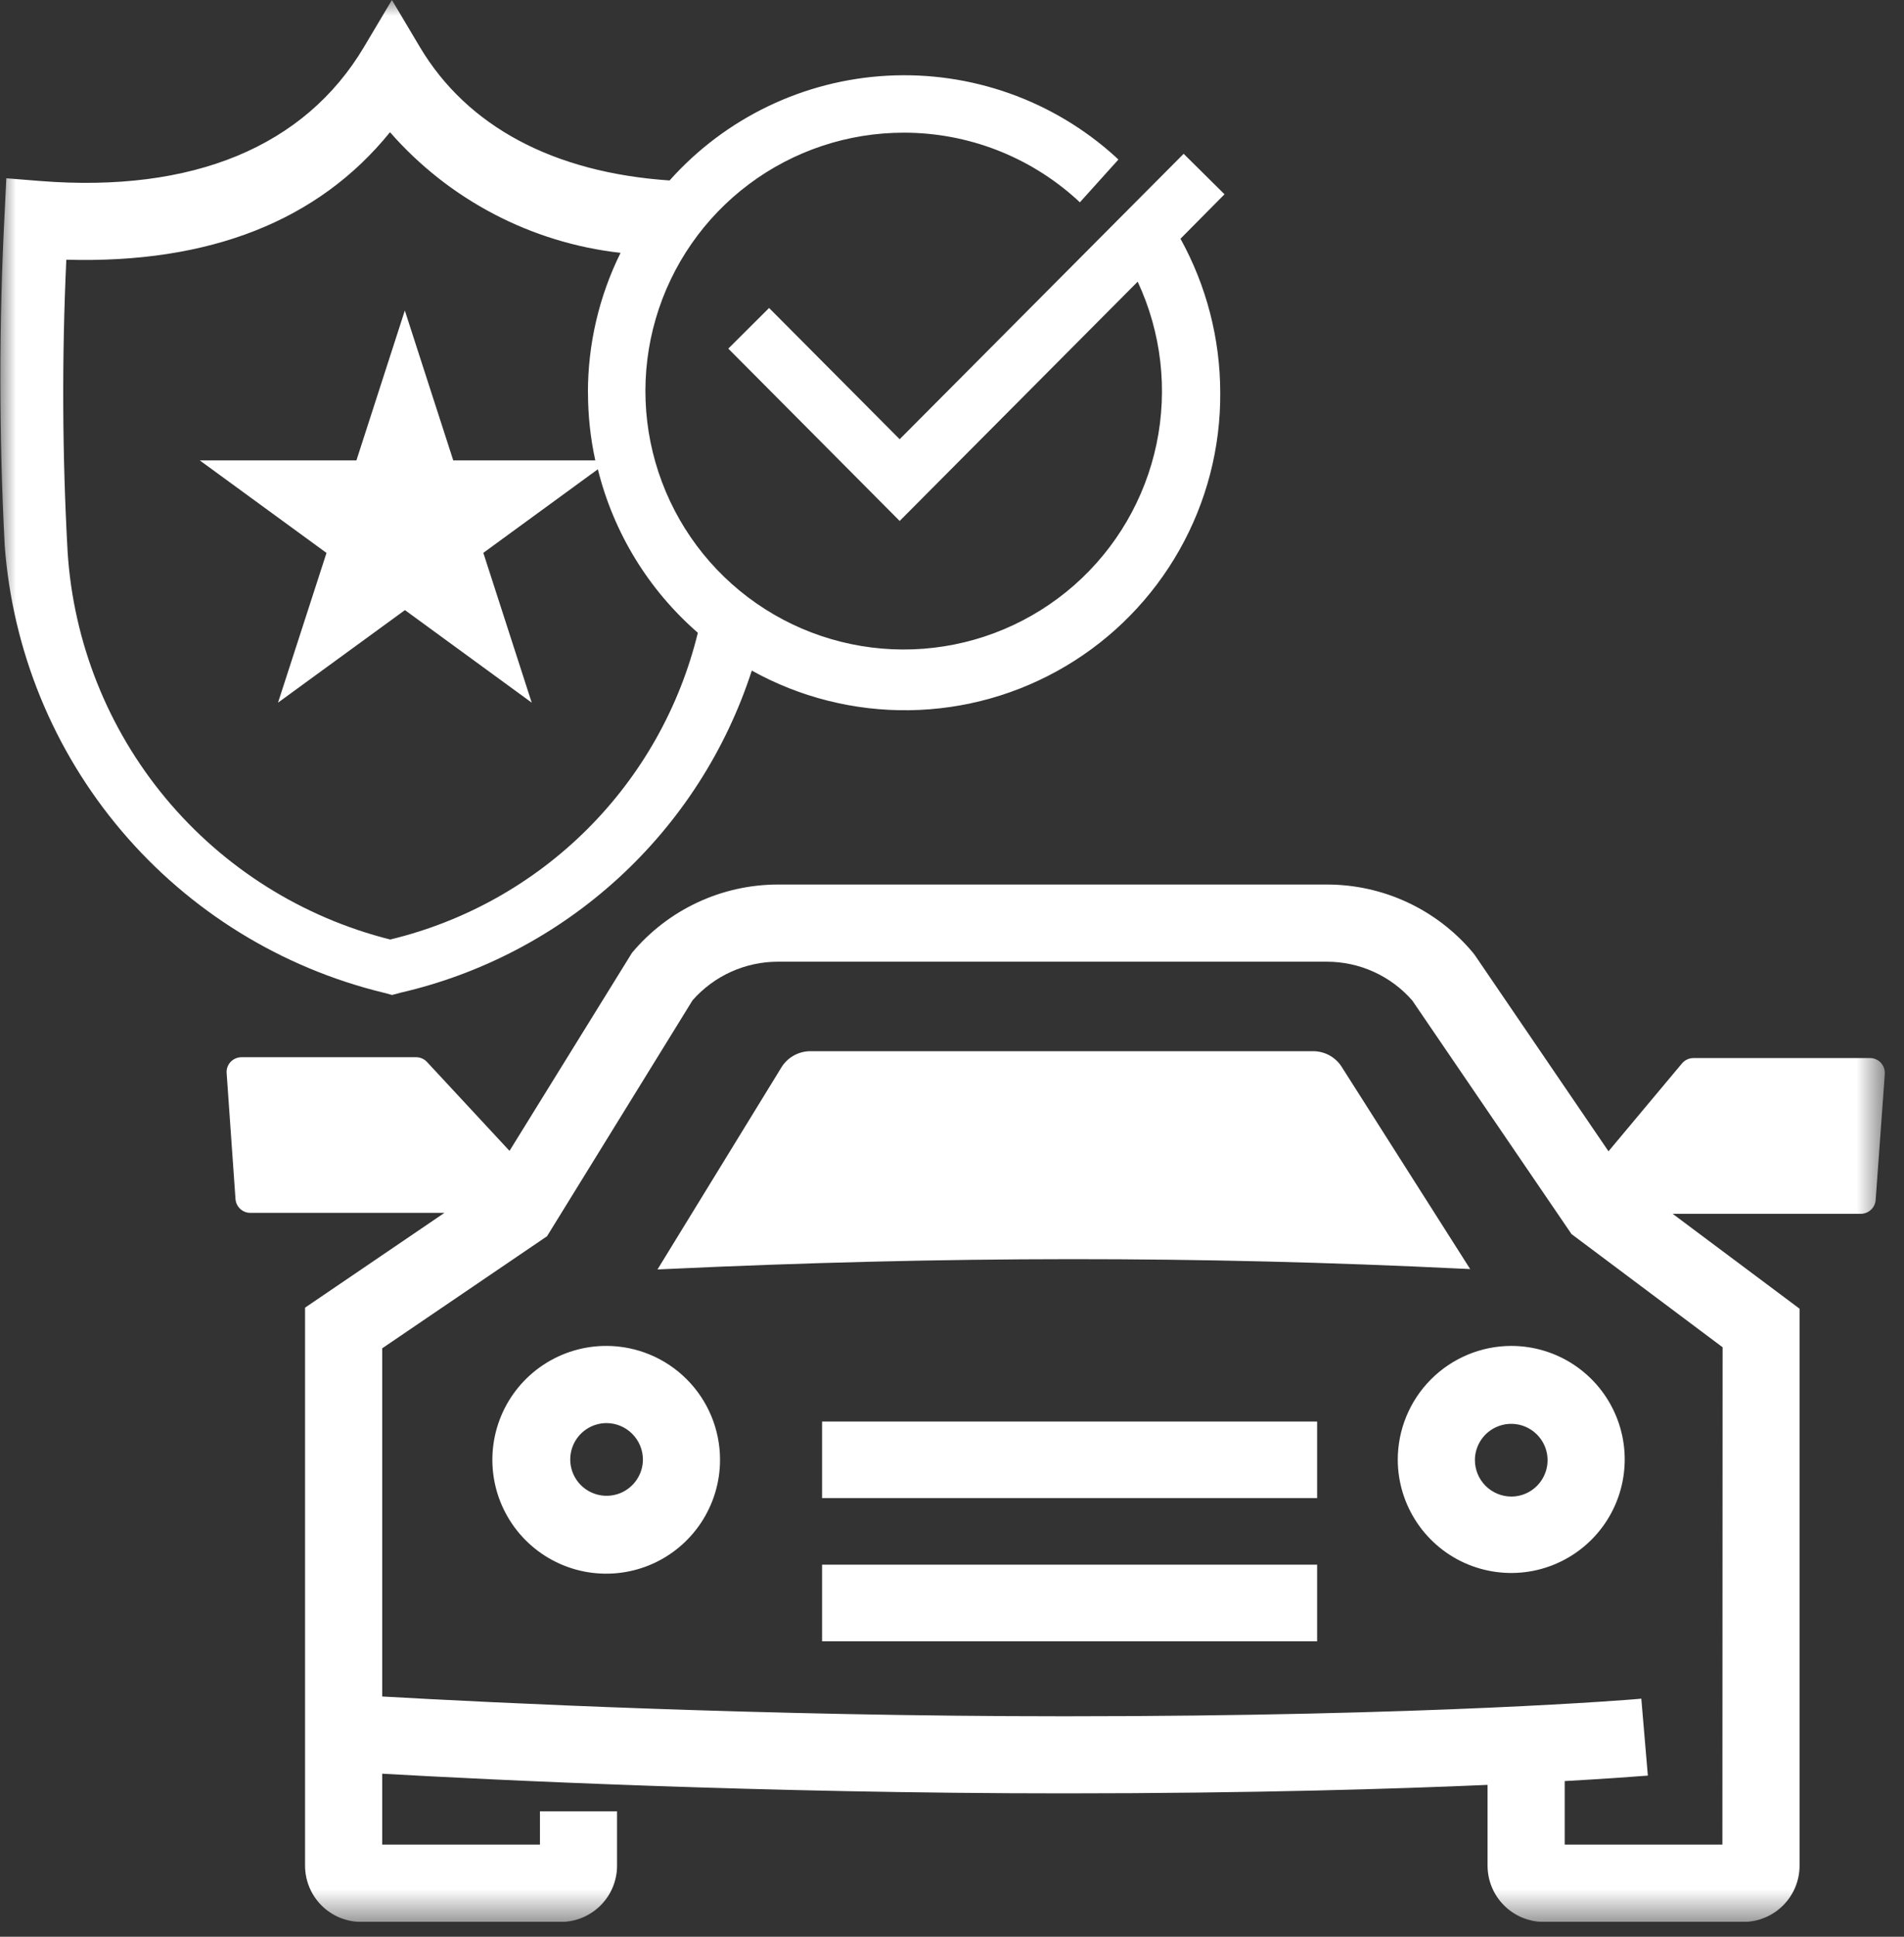
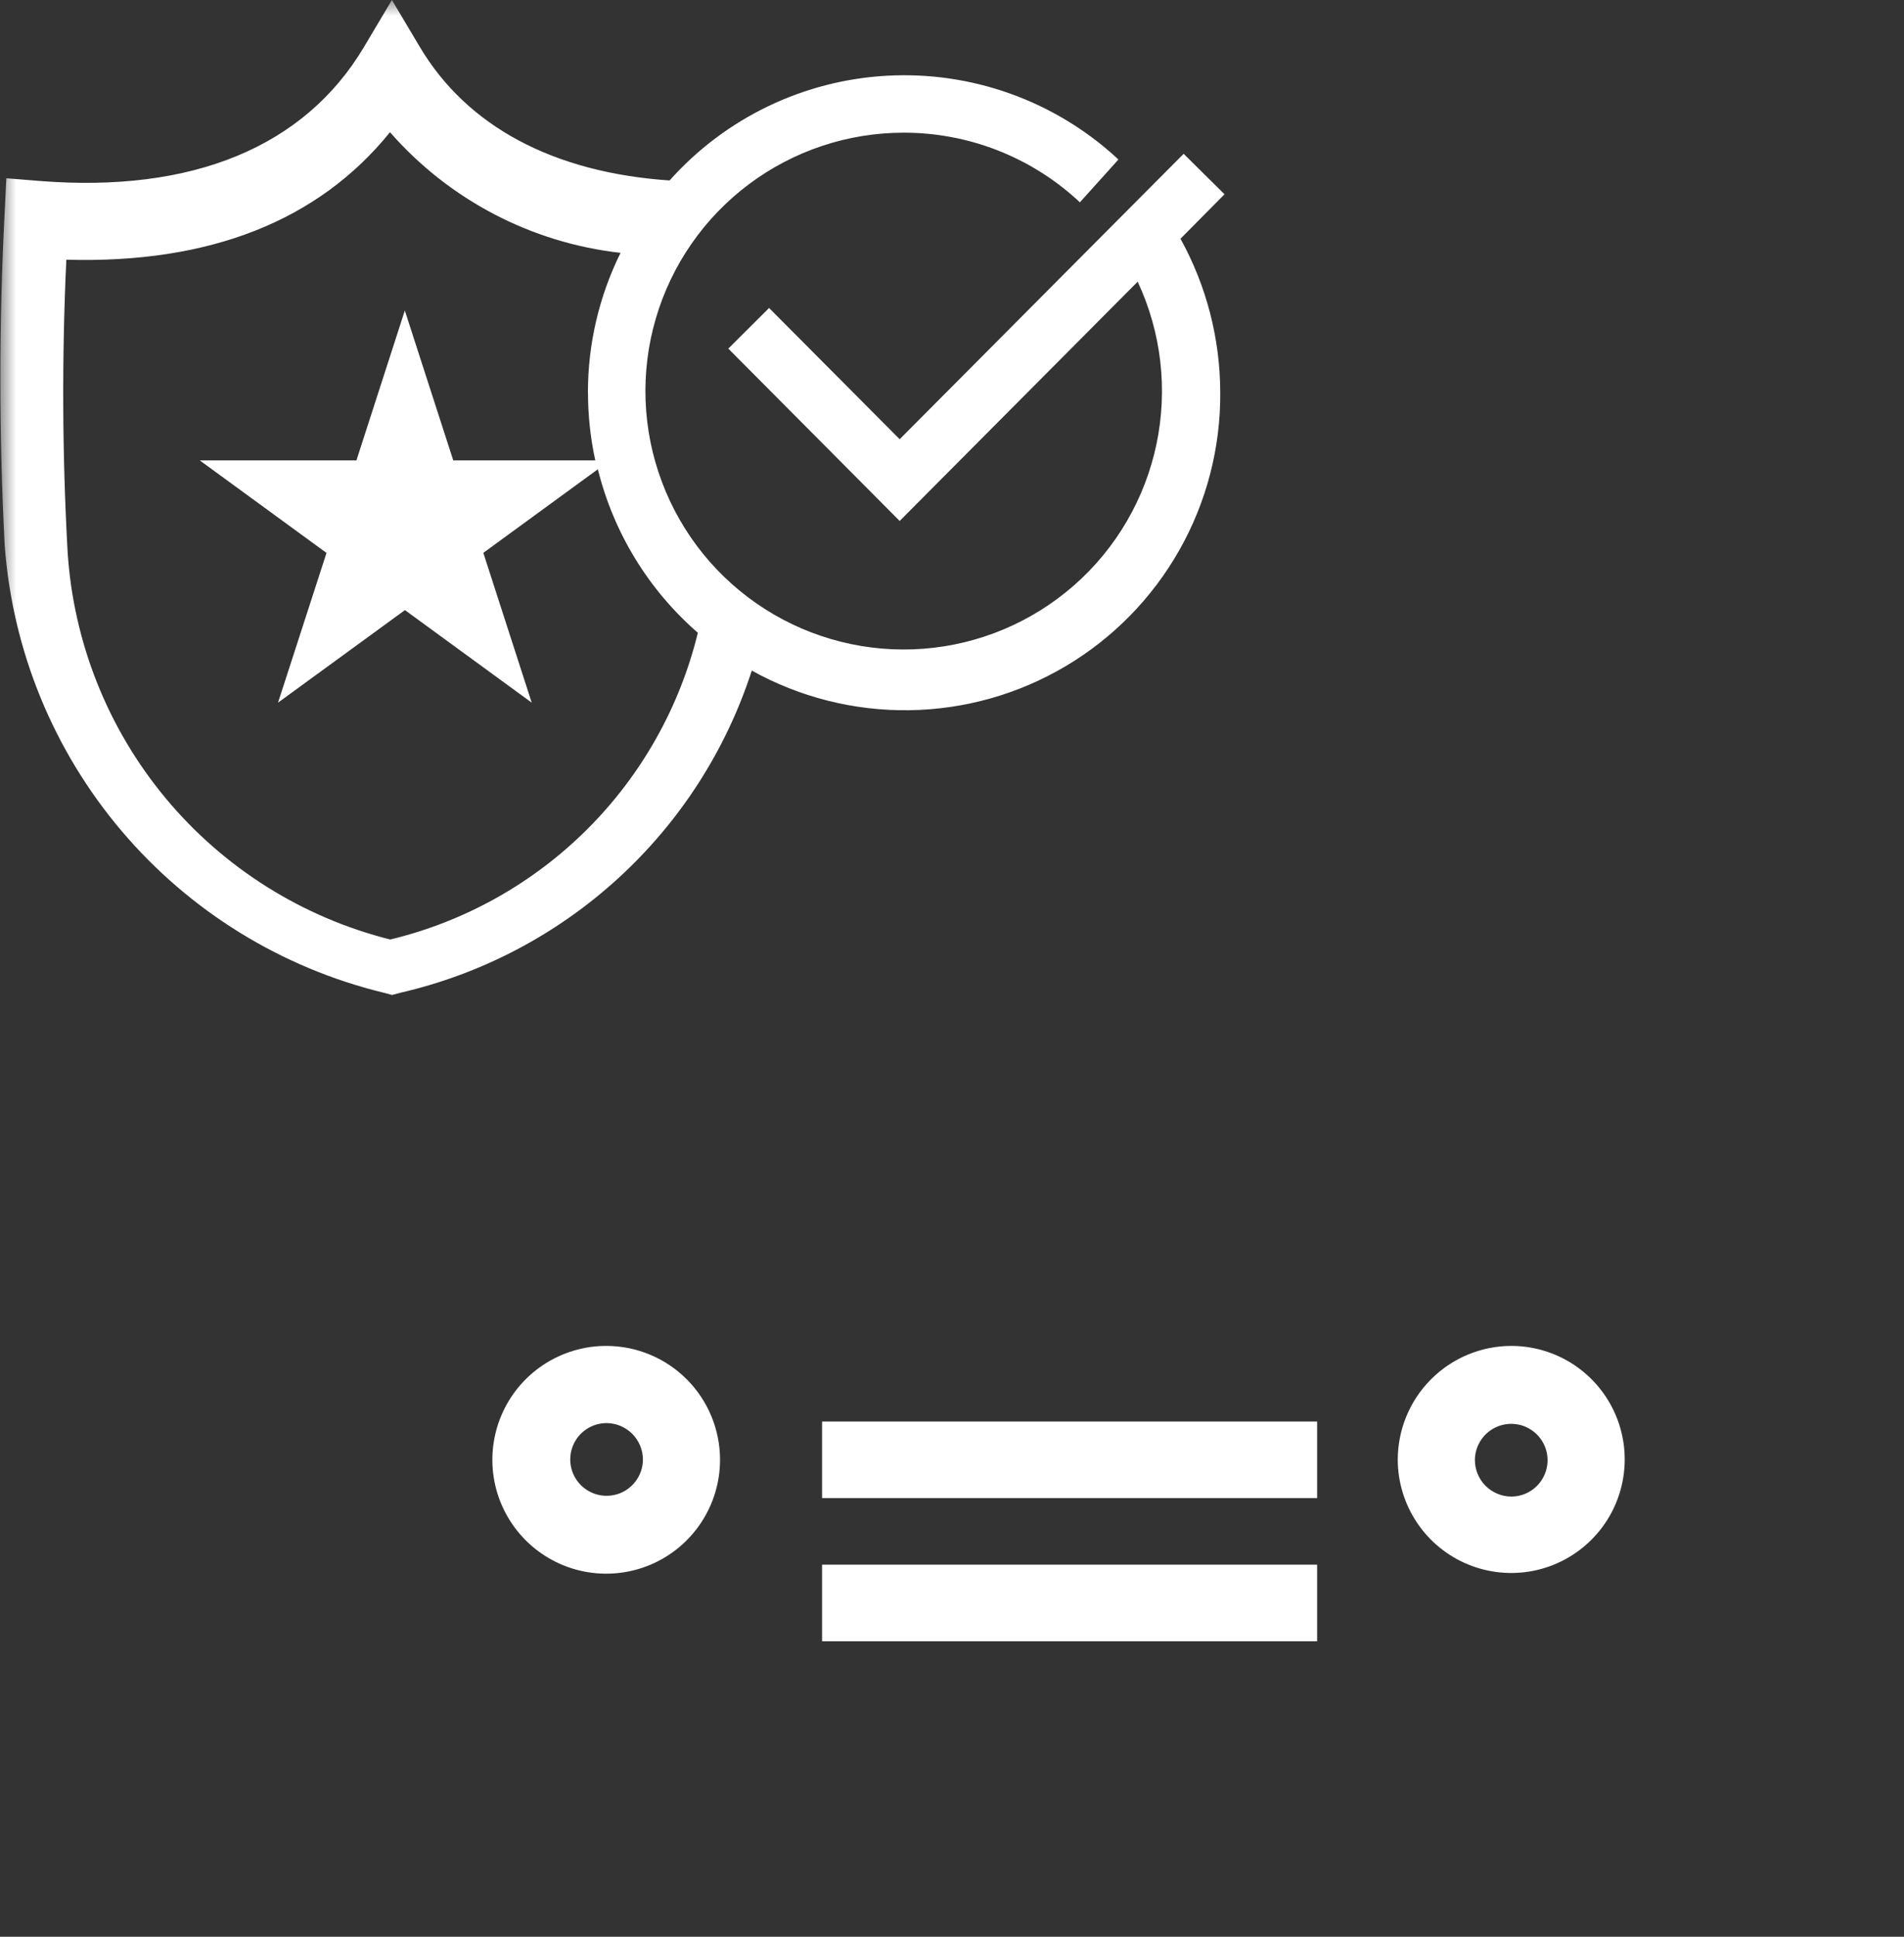
<svg xmlns="http://www.w3.org/2000/svg" width="60" height="61" viewBox="0 0 60 61" fill="none">
  <rect x="0" y="0" width="60" height="61" fill="#333333" stroke="none" />
  <g clip-path="url(#clip0_643_3738)">
    <path d="M41.506 44.773H25.906V47.185H41.506V44.773Z" fill="white" />
    <path d="M41.506 49.281H25.906V51.694H41.506V49.281Z" fill="white" />
    <mask id="mask0_643_3738" style="mask-type:luminance" maskUnits="userSpaceOnUse" x="0" y="0" width="60" height="61">
      <path d="M59.398 0H0V60.531H59.398V0Z" fill="white" />
    </mask>
    <g mask="url(#mask0_643_3738)">
      <path d="M19.114 42.391C18.404 42.389 17.709 42.597 17.118 42.99C16.526 43.383 16.065 43.942 15.792 44.597C15.519 45.253 15.446 45.974 15.583 46.671C15.72 47.367 16.061 48.007 16.562 48.51C17.064 49.013 17.703 49.356 18.399 49.495C19.095 49.634 19.817 49.564 20.473 49.293C21.129 49.022 21.69 48.562 22.084 47.972C22.479 47.382 22.69 46.688 22.69 45.978C22.69 45.028 22.314 44.117 21.643 43.445C20.973 42.772 20.063 42.393 19.114 42.391ZM20.26 45.978C20.258 46.204 20.189 46.424 20.061 46.611C19.934 46.797 19.755 46.943 19.546 47.028C19.336 47.112 19.106 47.134 18.885 47.088C18.664 47.043 18.461 46.933 18.302 46.773C18.142 46.612 18.034 46.408 17.991 46.187C17.948 45.965 17.971 45.735 18.058 45.527C18.144 45.318 18.291 45.14 18.479 45.014C18.667 44.889 18.888 44.822 19.114 44.822C19.419 44.823 19.711 44.946 19.926 45.163C20.141 45.379 20.261 45.672 20.26 45.978Z" fill="white" />
-       <path d="M46.059 39.958L46.329 39.971L42.293 33.622C42.201 33.47 42.072 33.344 41.919 33.254C41.765 33.164 41.591 33.115 41.414 33.109H25.503C25.324 33.115 25.149 33.166 24.995 33.256C24.841 33.347 24.711 33.474 24.619 33.627L20.719 39.983L20.983 39.971C29.835 39.558 37.803 39.555 46.057 39.959" fill="white" />
      <path d="M44.047 45.978C44.049 46.684 44.261 47.375 44.655 47.961C45.049 48.548 45.608 49.005 46.262 49.274C46.916 49.542 47.634 49.612 48.327 49.473C49.02 49.333 49.656 48.992 50.155 48.491C50.654 47.991 50.994 47.354 51.131 46.66C51.268 45.967 51.197 45.248 50.926 44.596C50.655 43.943 50.196 43.385 49.608 42.992C49.021 42.6 48.33 42.391 47.623 42.391C46.673 42.393 45.764 42.772 45.093 43.445C44.423 44.117 44.047 45.028 44.047 45.978ZM46.478 45.978C46.48 45.752 46.55 45.532 46.677 45.345C46.804 45.158 46.984 45.014 47.194 44.929C47.403 44.844 47.633 44.824 47.854 44.869C48.075 44.915 48.278 45.025 48.437 45.186C48.596 45.346 48.704 45.55 48.747 45.772C48.79 45.994 48.767 46.223 48.679 46.432C48.592 46.64 48.446 46.818 48.258 46.944C48.07 47.069 47.849 47.136 47.623 47.136C47.318 47.134 47.026 47.011 46.811 46.795C46.596 46.578 46.477 46.285 46.478 45.98" fill="white" />
-       <path d="M59.272 33.473C59.228 33.427 59.176 33.389 59.117 33.364C59.058 33.338 58.995 33.325 58.931 33.325H53.362C53.294 33.326 53.226 33.341 53.164 33.37C53.102 33.399 53.048 33.441 53.004 33.493L50.688 36.261L46.478 30.086L46.407 29.994C45.844 29.325 45.141 28.787 44.347 28.418C43.554 28.049 42.69 27.859 41.815 27.859H24.515C23.637 27.86 22.771 28.053 21.976 28.425C21.181 28.797 20.478 29.338 19.915 30.011L16.056 36.248L13.456 33.448C13.412 33.401 13.36 33.364 13.301 33.338C13.242 33.312 13.178 33.298 13.114 33.298H7.608C7.544 33.299 7.48 33.312 7.421 33.338C7.362 33.364 7.309 33.401 7.265 33.448C7.221 33.495 7.188 33.55 7.167 33.61C7.145 33.671 7.137 33.735 7.142 33.798L7.421 37.765C7.43 37.883 7.482 37.994 7.569 38.074C7.655 38.155 7.769 38.2 7.887 38.2H14.006L9.613 41.186V58.757C9.613 58.99 9.658 59.221 9.747 59.437C9.836 59.652 9.966 59.848 10.131 60.013C10.295 60.178 10.491 60.309 10.706 60.398C10.921 60.487 11.152 60.533 11.385 60.533H17.673C18.143 60.533 18.593 60.346 18.925 60.014C19.258 59.682 19.445 59.231 19.445 58.761V57.049H17.015V58.097H12.044V55.865C15.459 56.058 24.076 56.484 33.538 56.484C39.493 56.484 44.057 56.34 46.877 56.217V58.757C46.877 58.99 46.922 59.221 47.011 59.436C47.1 59.652 47.231 59.847 47.395 60.012C47.56 60.177 47.755 60.308 47.97 60.398C48.185 60.487 48.416 60.533 48.649 60.533H54.937C55.407 60.533 55.857 60.346 56.189 60.014C56.522 59.682 56.709 59.231 56.709 58.761V41.219L52.709 38.23H58.641C58.759 38.23 58.872 38.184 58.958 38.104C59.045 38.024 59.098 37.914 59.107 37.796L59.396 33.823C59.4 33.76 59.39 33.696 59.369 33.636C59.347 33.575 59.313 33.52 59.27 33.473M54.277 58.097H49.308V56.097C50.648 56.022 51.472 55.96 51.786 55.935L51.928 55.925L51.722 53.501L51.581 53.514C51.523 53.52 45.154 54.056 33.538 54.056C24.092 54.056 15.454 53.627 12.044 53.433V42.467L17.238 38.937L21.824 31.506C22.16 31.124 22.573 30.818 23.037 30.608C23.5 30.399 24.003 30.29 24.512 30.29H41.812C42.322 30.29 42.826 30.398 43.29 30.609C43.755 30.82 44.169 31.127 44.504 31.511L49.523 38.869L54.283 42.433L54.277 58.097Z" fill="white" />
      <path d="M12.355 31.338L12.619 31.267C15.184 30.676 17.552 29.431 19.492 27.653C21.433 25.875 22.88 23.625 23.691 21.121C25.209 21.964 26.921 22.394 28.657 22.369C30.393 22.345 32.092 21.866 33.585 20.98C35.078 20.095 36.313 18.833 37.167 17.322C38.022 15.811 38.465 14.102 38.453 12.366C38.451 10.671 38.02 9.003 37.2 7.519L38.588 6.119L37.3 4.844L28.351 13.834L24.236 9.7L22.951 10.98L28.351 16.408L35.851 8.872C36.597 10.468 36.805 12.263 36.444 13.988C36.082 15.712 35.171 17.273 33.847 18.435C32.522 19.597 30.857 20.299 29.1 20.433C27.343 20.568 25.59 20.129 24.104 19.182C22.618 18.235 21.48 16.832 20.86 15.182C20.239 13.533 20.171 11.727 20.665 10.036C21.159 8.345 22.189 6.859 23.599 5.803C25.009 4.747 26.724 4.177 28.486 4.179C30.498 4.179 32.438 4.928 33.929 6.279L34.029 6.373L35.244 5.025L35.144 4.931C34.175 4.054 33.041 3.377 31.809 2.94C30.577 2.503 29.271 2.314 27.966 2.384C26.66 2.454 25.381 2.782 24.203 3.348C23.025 3.915 21.971 4.708 21.1 5.684C17.443 5.436 14.723 3.984 13.233 1.484L12.35 0L11.47 1.48C9.6 4.623 6.072 6.081 1.255 5.7L0.2 5.615L0.148 6.67C-0.034 10.17 -0.034 13.678 0.148 17.178C0.393 20.488 1.681 23.635 3.827 26.166C5.973 28.698 8.866 30.484 12.091 31.267L12.355 31.338ZM18.529 12.367C18.529 13.084 18.606 13.799 18.759 14.5H14.283L12.757 9.78L11.232 14.5H6.294L10.289 17.415L8.761 22.131L12.761 19.216L16.756 22.131L15.231 17.413L18.84 14.78C19.336 16.78 20.436 18.578 21.991 19.93C21.419 22.275 20.211 24.418 18.501 26.122C16.791 27.826 14.645 29.026 12.297 29.591C9.526 28.895 7.048 27.337 5.22 25.141C3.393 22.945 2.311 20.224 2.13 17.373C1.961 14.311 1.948 11.243 2.09 8.18C6.601 8.308 10.03 6.959 12.29 4.164C14.153 6.293 16.744 7.648 19.555 7.964C18.877 9.334 18.525 10.842 18.527 12.371" fill="white" />
    </g>
  </g>
  <defs>
    <clipPath id="clip0_643_3738">
      <rect width="59.398" height="60.531" fill="white" />
    </clipPath>
  </defs>
</svg>